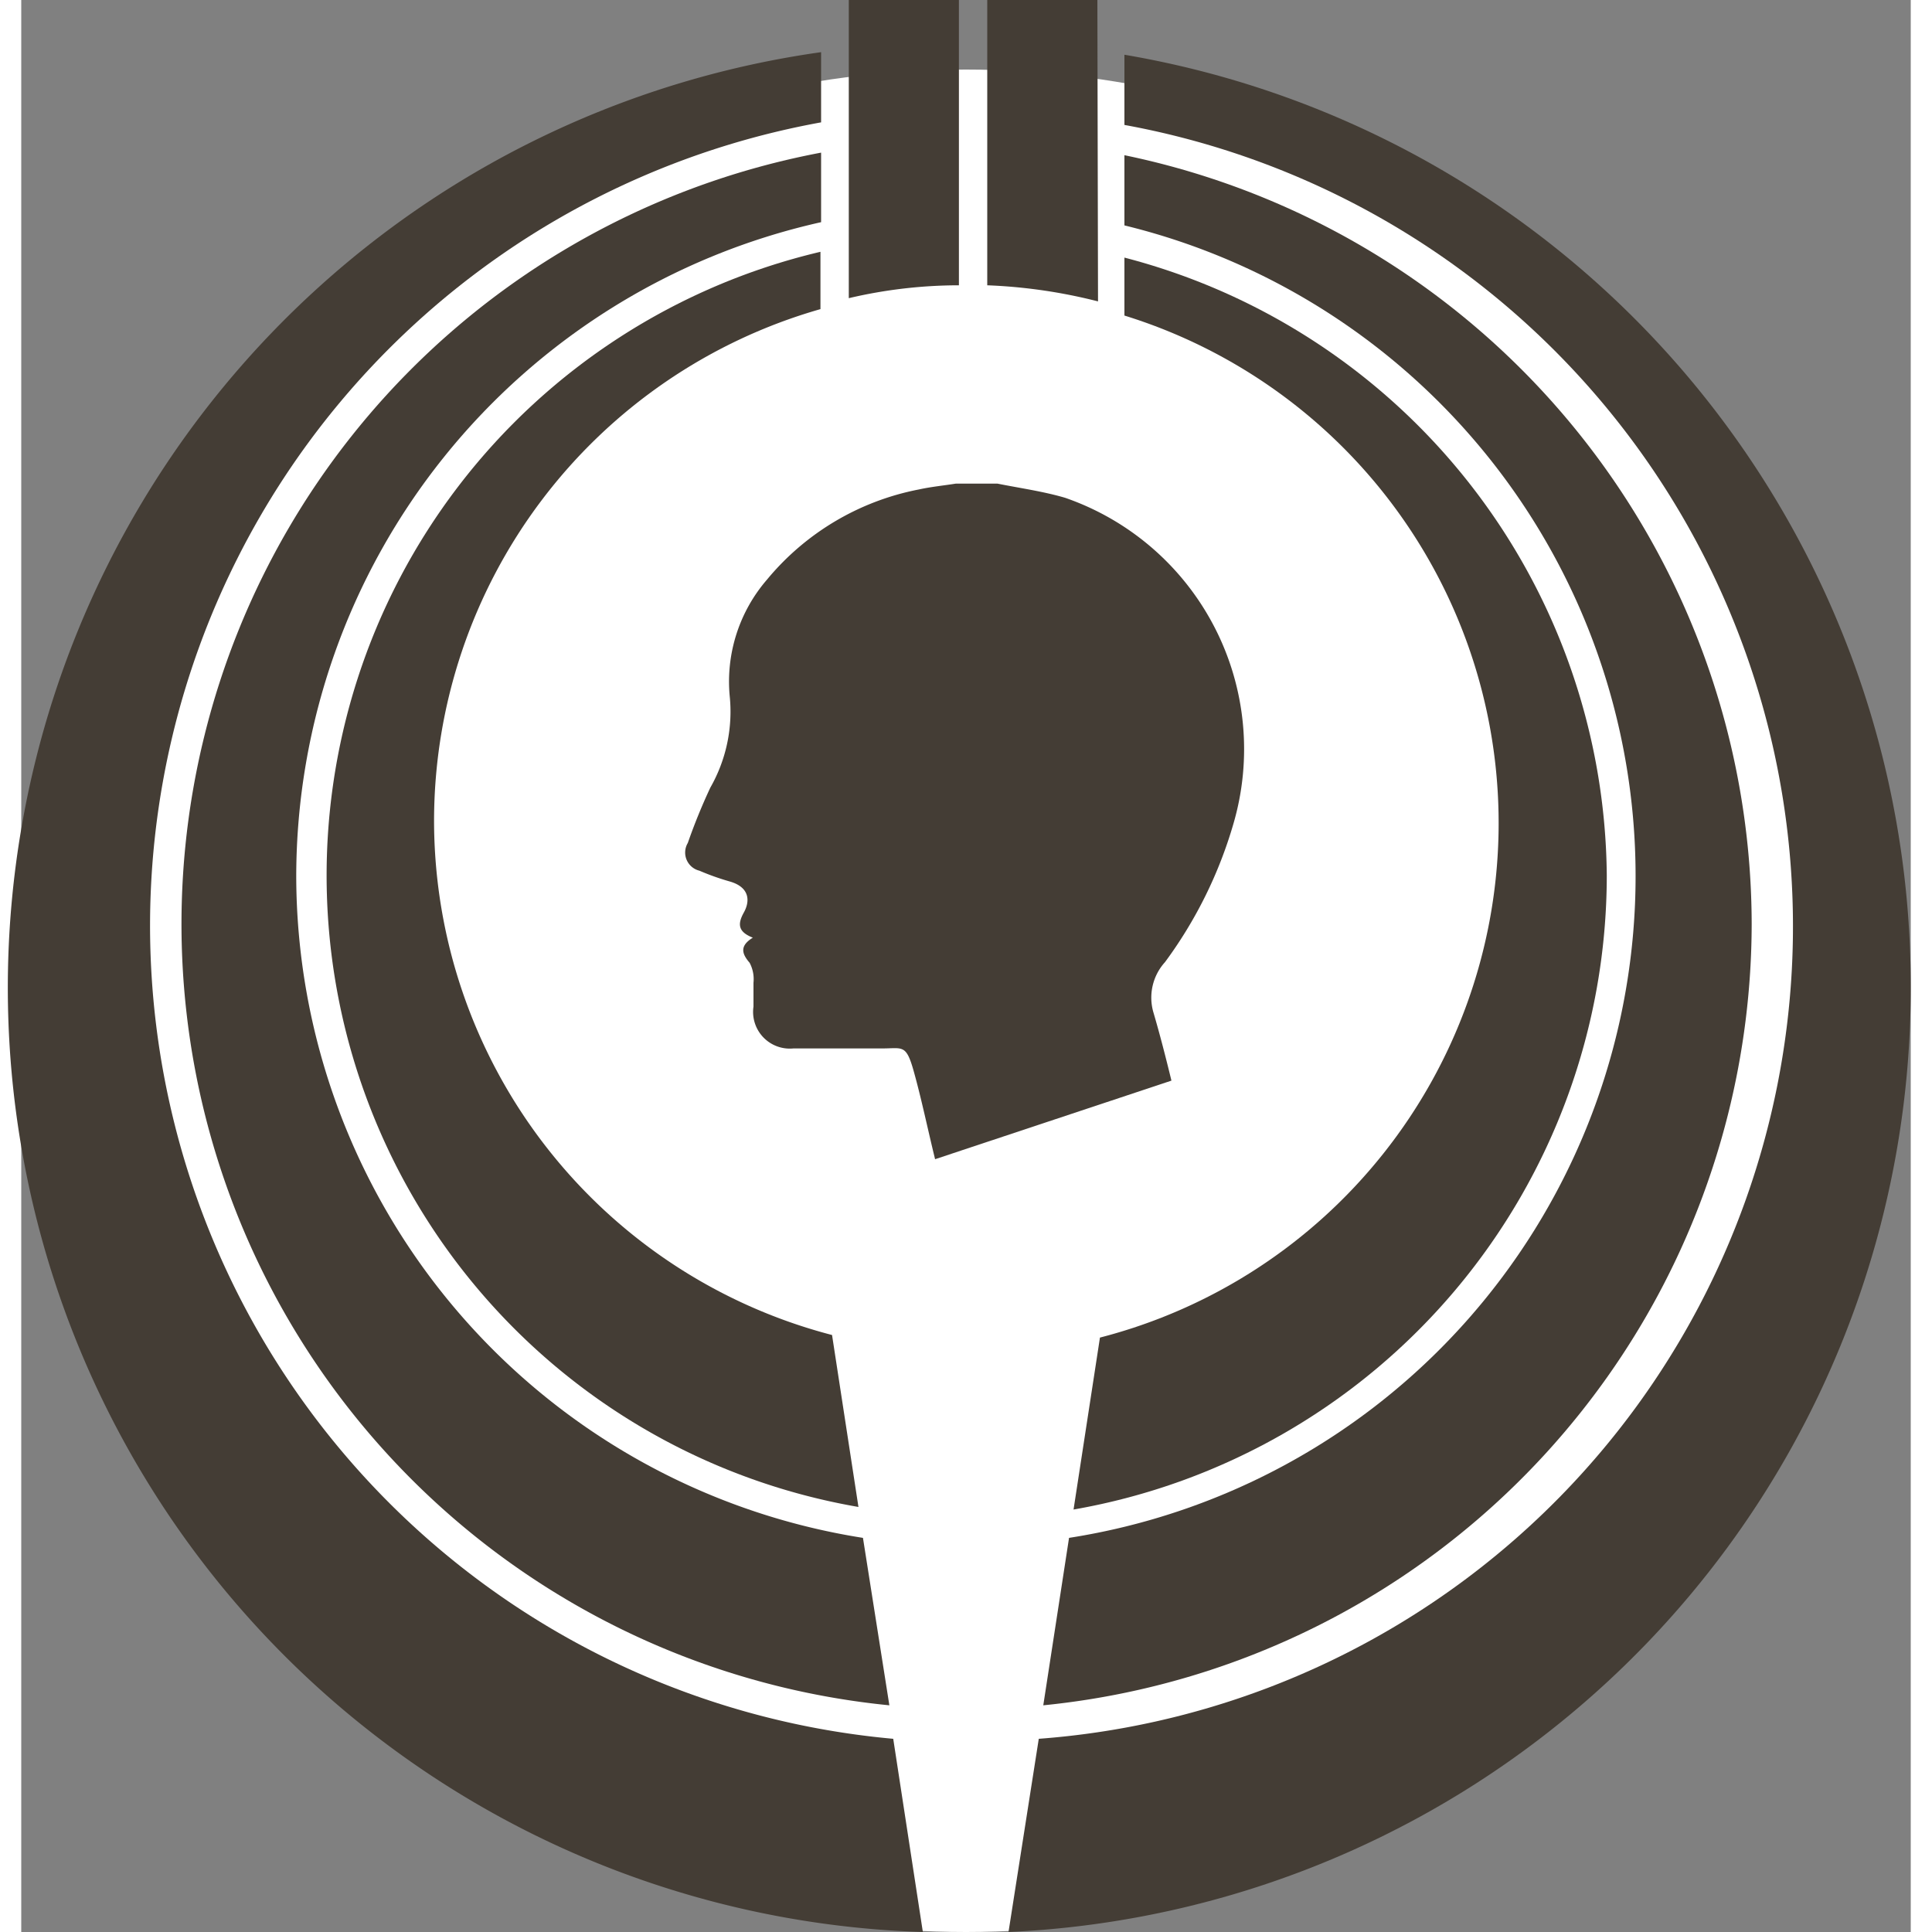
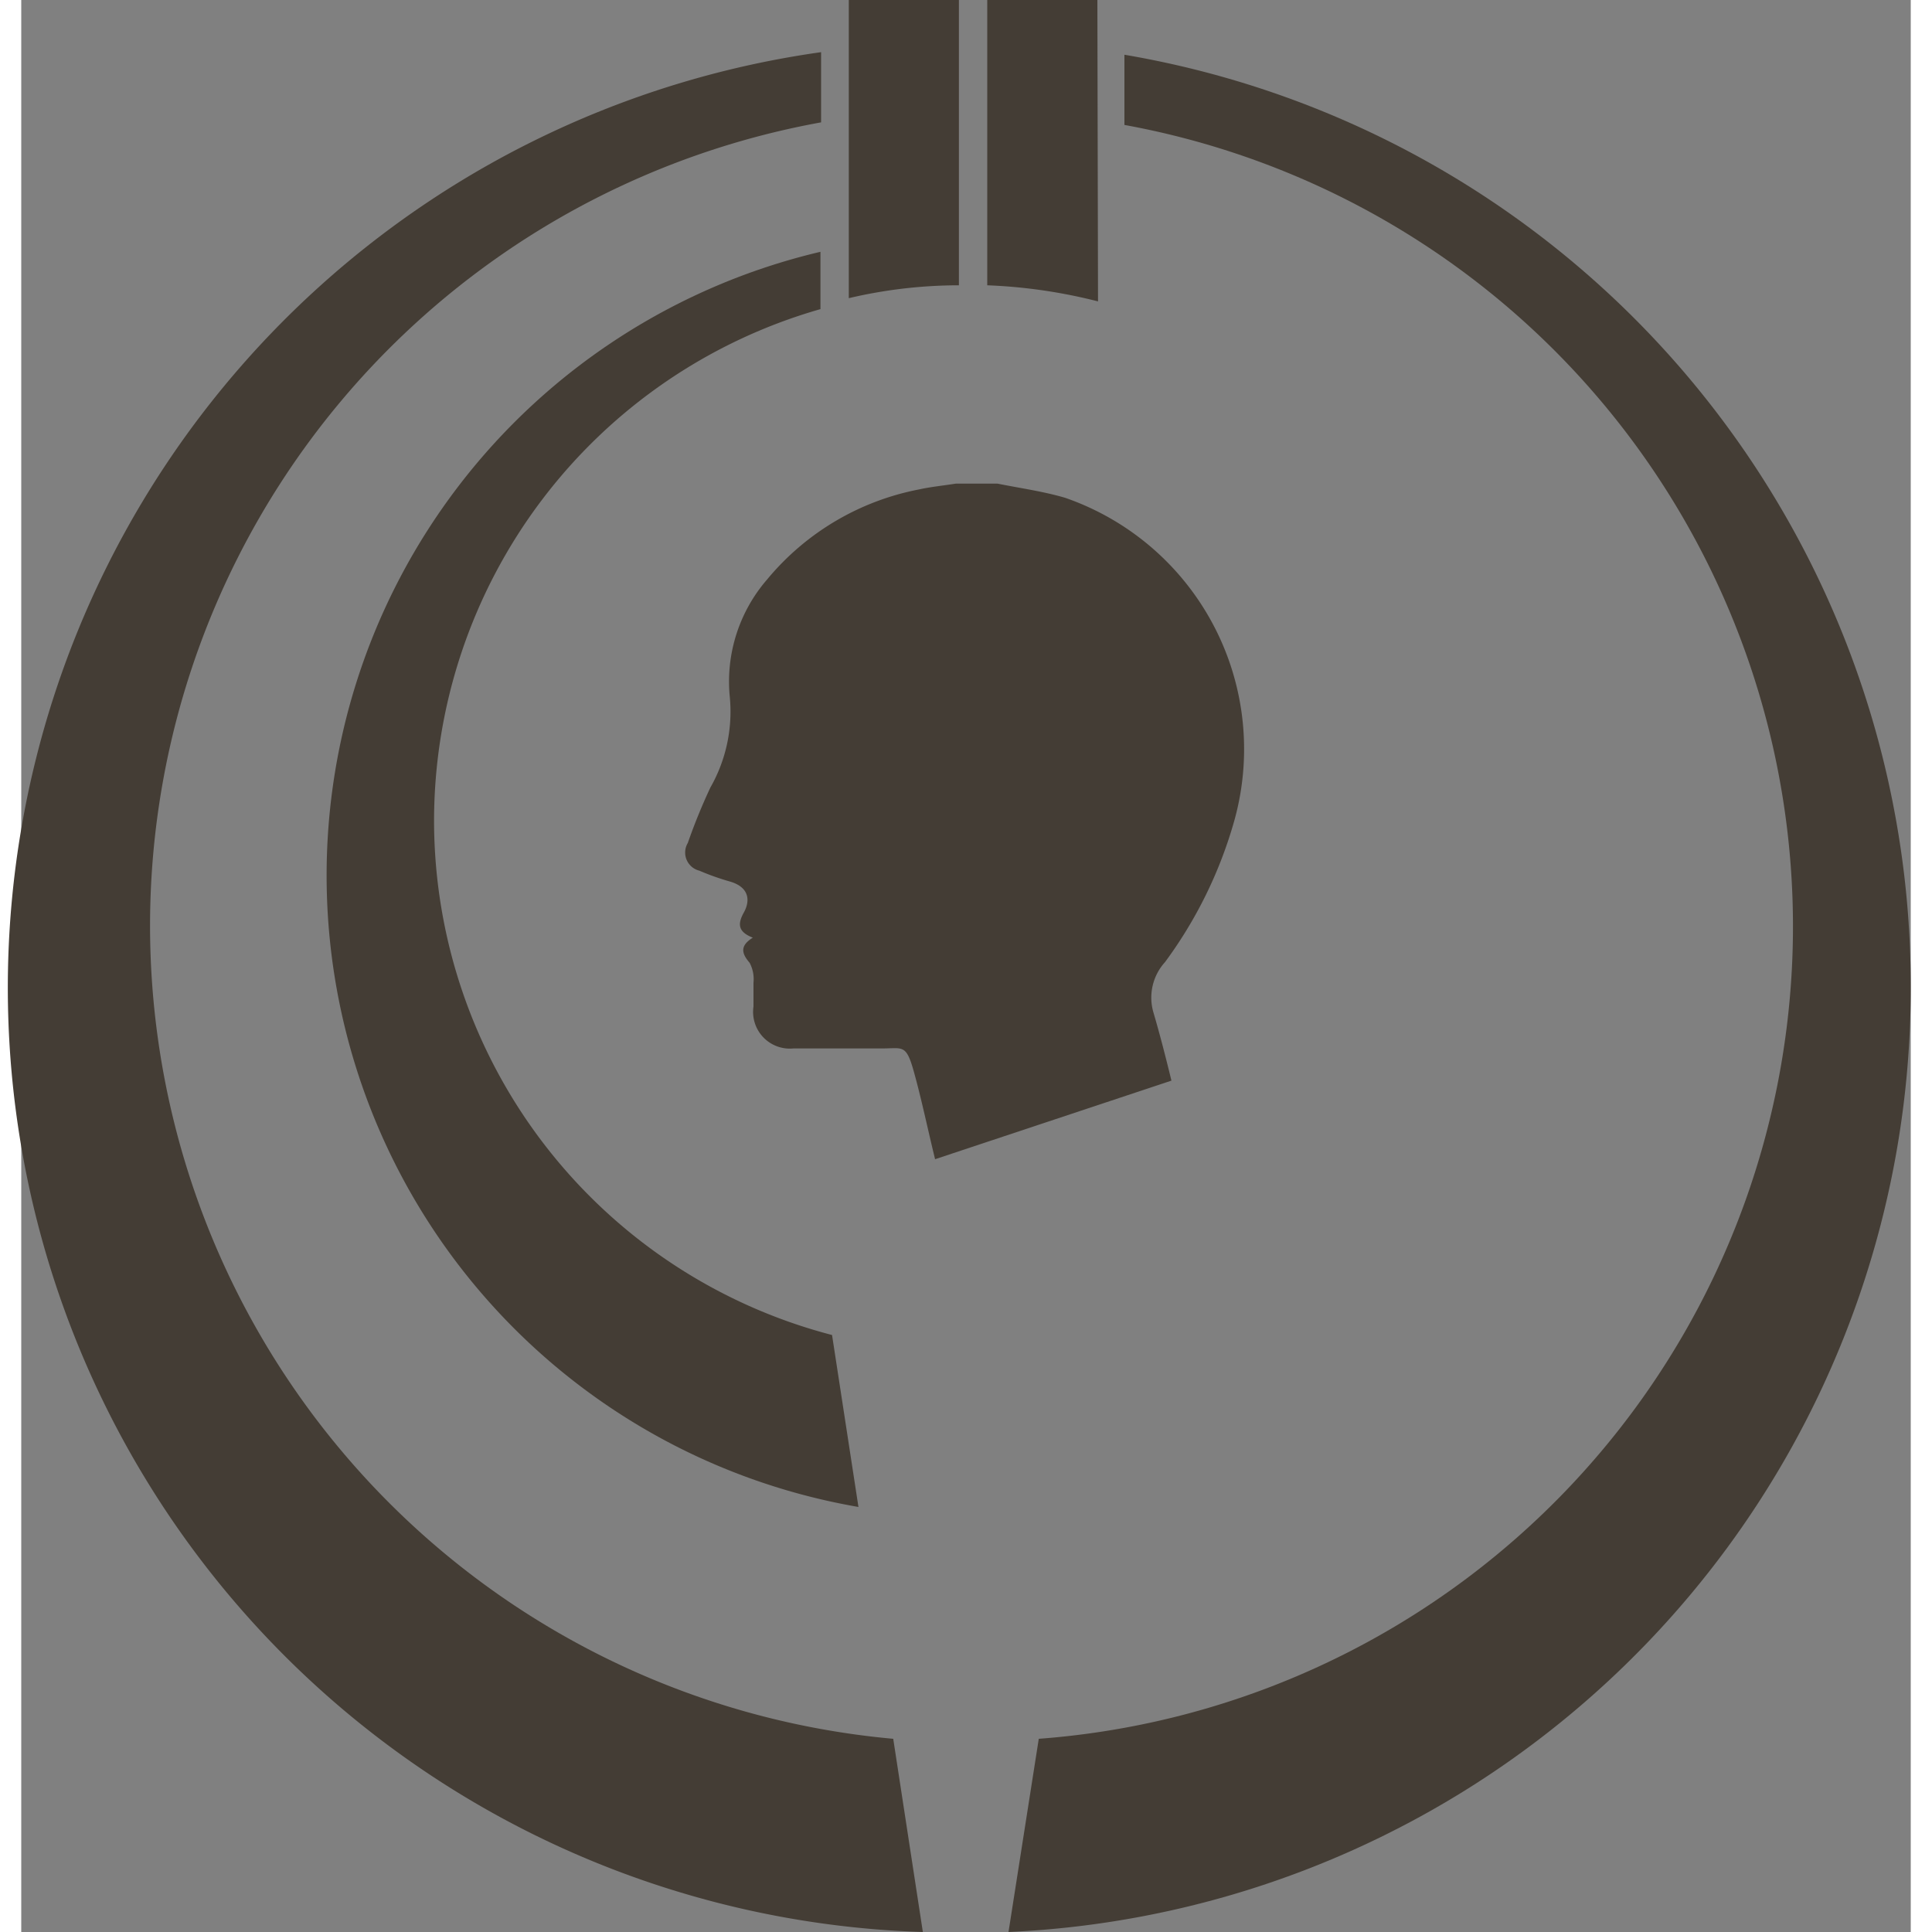
<svg xmlns="http://www.w3.org/2000/svg" viewBox="0 0 29.34 30" width="22px" height="22px">
  <rect x="0" y="0" width="29.34" height="30" fill="#808080" stroke="none" />
  <defs>
    <style>.cls-1{fill:#fff;}.cls-2{fill:#443d35;}</style>
  </defs>
  <g id="レイヤー_2" data-name="レイヤー 2">
    <g id="レイヤー_1-2" data-name="レイヤー 1">
-       <circle class="cls-1" cx="14.67" cy="15.54" r="14.46" />
      <path class="cls-2" d="M6.41,12.74a8.27,8.27,0,0,1,6-7.94V3.91A9.95,9.95,0,0,0,13,23.4l-.41-2.67A8.26,8.26,0,0,1,6.41,12.74Z" />
-       <path class="cls-2" d="M24.62,13.6A10,10,0,0,0,17.13,4v.9a8.25,8.25,0,0,1-.38,15.87l-.41,2.67A10,10,0,0,0,24.62,13.6Z" />
-       <path class="cls-2" d="M26.87,14.35A12.21,12.21,0,0,0,17.13,2.41V3.5a10.4,10.4,0,0,1-.86,20.38l-.4,2.6A12.21,12.21,0,0,0,26.87,14.35Z" />
-       <path class="cls-2" d="M4.27,13.6A10.42,10.42,0,0,1,12.42,3.45V2.37a12.19,12.19,0,0,0,1.06,24.11l-.41-2.6A10.42,10.42,0,0,1,4.27,13.6Z" />
      <path class="cls-2" d="M2,14.35A12.68,12.68,0,0,1,12.42,1.9V.81A14.67,14.67,0,0,0,14,30l-.46-3A12.68,12.68,0,0,1,2,14.35Z" />
      <path class="cls-2" d="M29.34,15.31A14.67,14.67,0,0,0,17.13.85V1.94A12.65,12.65,0,0,1,15.8,27l-.47,3A14.67,14.67,0,0,0,29.34,15.31Z" />
      <path class="cls-2" d="M12.85,4.63a7.48,7.48,0,0,1,1.71-.2V0H12.85Z" />
      <path class="cls-2" d="M16.71,0H15V4.43a8.21,8.21,0,0,1,1.72.25Z" />
      <g id="FDWhP0">
-         <path class="cls-2" d="M14.51,7.51h.65c.35.07.71.12,1.05.22a4.13,4.13,0,0,1,2.61,5.07,6.8,6.8,0,0,1-1.06,2.14.82.82,0,0,0-.18.78c.1.34.19.69.28,1.06L14.19,18c-.12-.49-.21-.93-.33-1.36s-.17-.36-.49-.36-.92,0-1.38,0a.57.57,0,0,1-.62-.65c0-.12,0-.25,0-.37a.54.54,0,0,0-.06-.31c-.12-.14-.16-.26.05-.39-.23-.09-.24-.21-.14-.39s.09-.39-.21-.48a3.9,3.9,0,0,1-.48-.17.29.29,0,0,1-.18-.43,9.11,9.11,0,0,1,.35-.86,2.38,2.38,0,0,0,.3-1.43A2.42,2.42,0,0,1,11.58,9,4.06,4.06,0,0,1,13.94,7.6C14.12,7.56,14.32,7.54,14.51,7.51Z" />
+         <path class="cls-2" d="M14.51,7.51h.65c.35.07.71.12,1.05.22a4.13,4.13,0,0,1,2.61,5.07,6.8,6.8,0,0,1-1.06,2.14.82.82,0,0,0-.18.78c.1.34.19.69.28,1.06L14.19,18c-.12-.49-.21-.93-.33-1.36s-.17-.36-.49-.36-.92,0-1.38,0a.57.57,0,0,1-.62-.65c0-.12,0-.25,0-.37a.54.54,0,0,0-.06-.31c-.12-.14-.16-.26.05-.39-.23-.09-.24-.21-.14-.39s.09-.39-.21-.48a3.9,3.9,0,0,1-.48-.17.29.29,0,0,1-.18-.43,9.11,9.11,0,0,1,.35-.86,2.38,2.38,0,0,0,.3-1.43A2.42,2.42,0,0,1,11.58,9,4.06,4.06,0,0,1,13.94,7.6C14.12,7.56,14.32,7.54,14.51,7.51" />
      </g>
    </g>
  </g>
</svg>